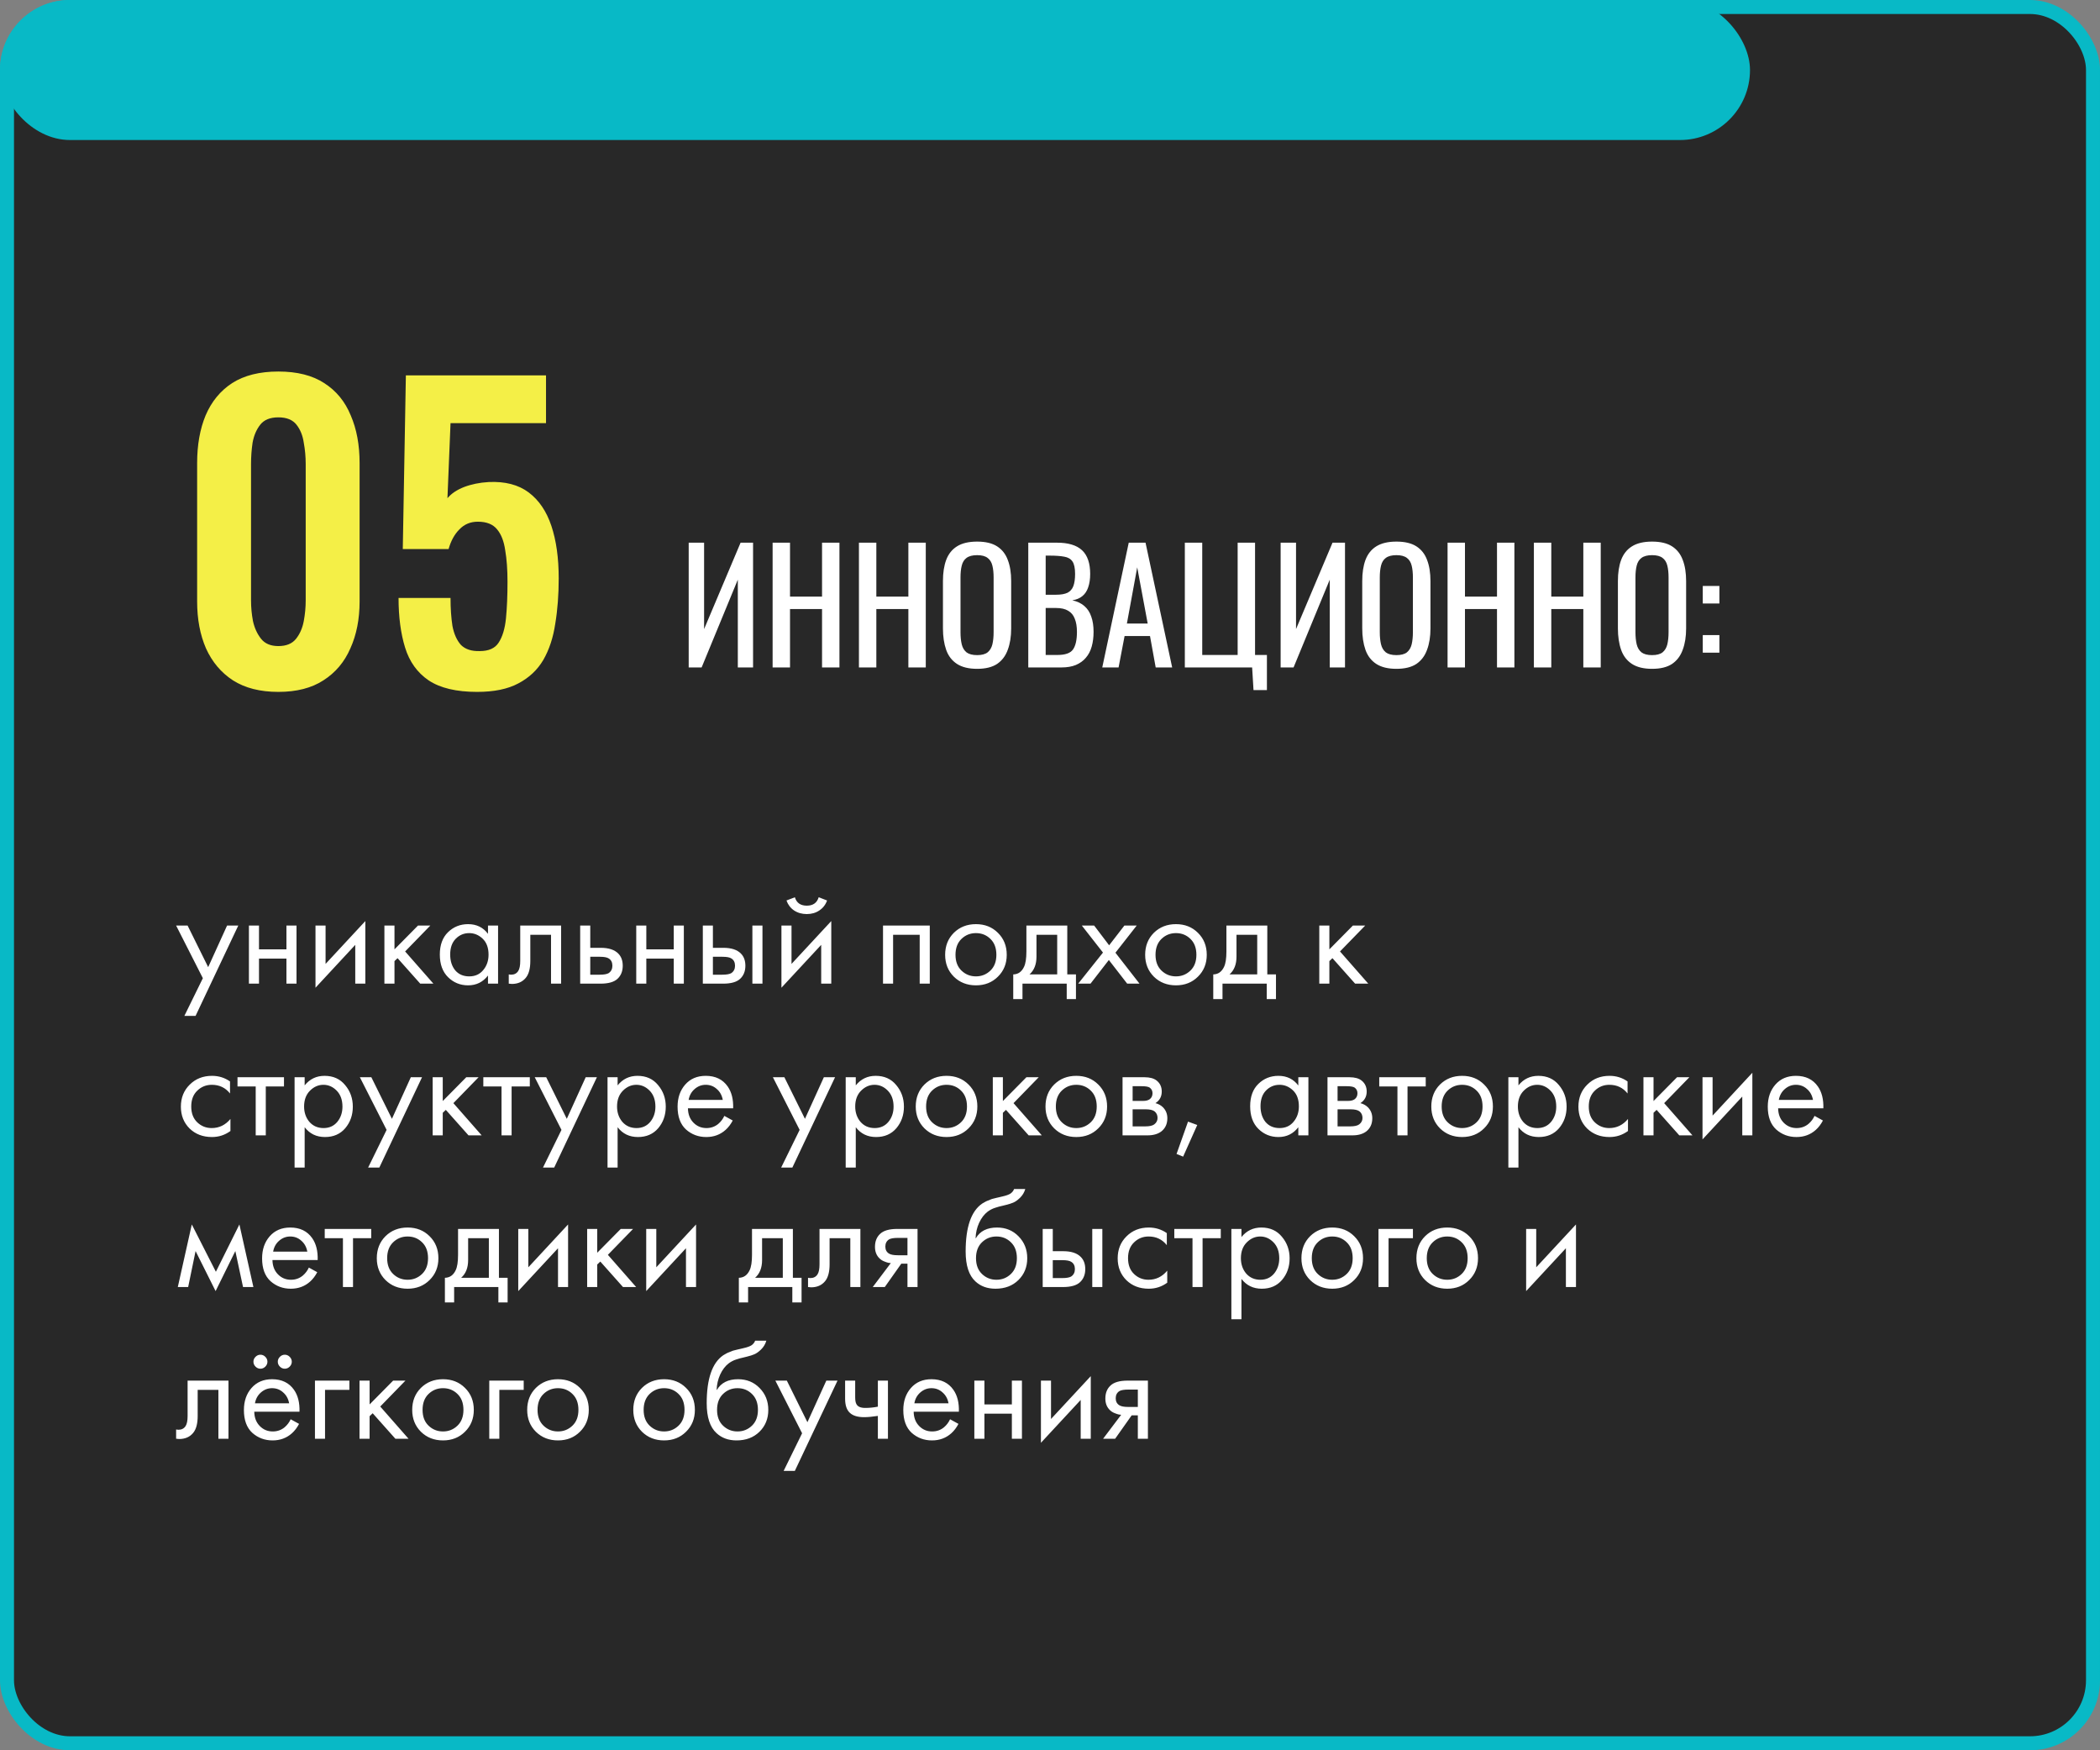
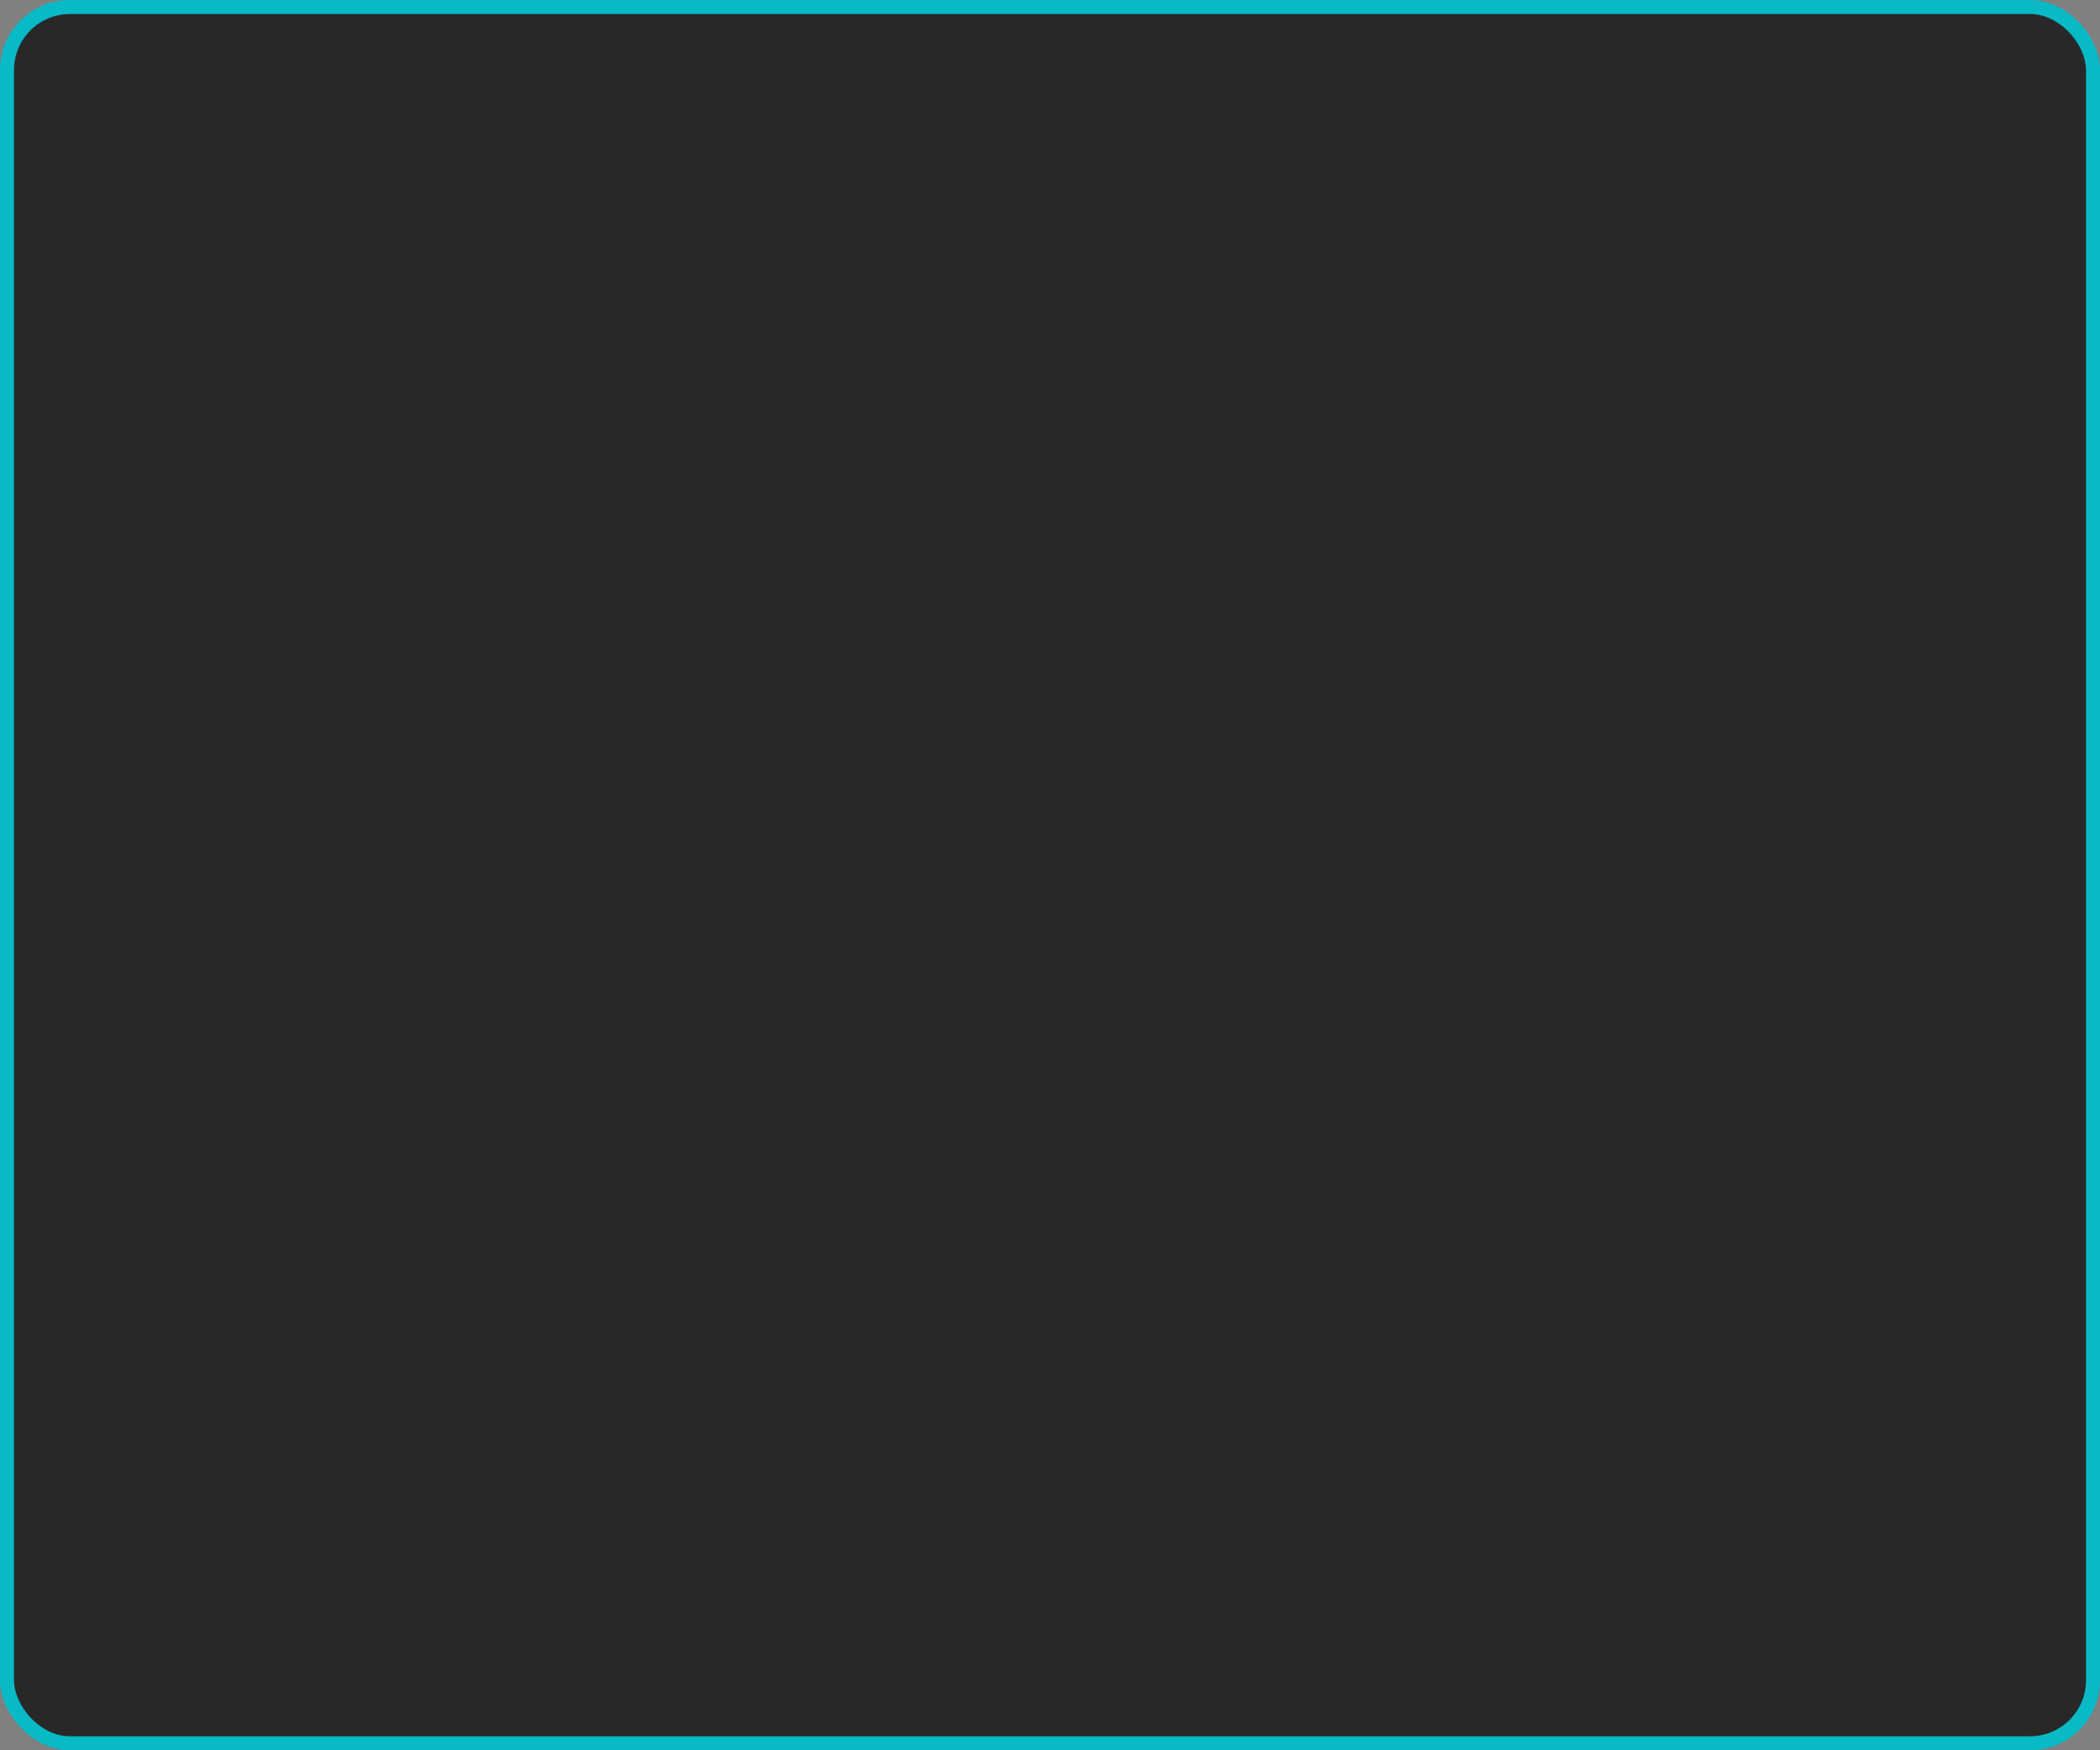
<svg xmlns="http://www.w3.org/2000/svg" width="360" height="300" viewBox="0 0 360 300" fill="none">
  <rect x="0" y="0" width="360" height="300" fill="#808080" stroke="none" />
  <rect x="1.2" y="1.2" width="357.6" height="297.6" rx="10.8" fill="#282828" stroke="#08B9C6" stroke-width="2.4" />
-   <rect width="300" height="24" rx="12" fill="#08B9C6" />
-   <path d="M118.062 114.4V93.016H120.702V107.826L126.958 93.016H129.097V114.4H126.483V99.352L120.279 114.4H118.062ZM132.448 114.4V93.016H135.431V102.256H140.922V93.016H143.905V114.4H140.922V104.394H135.431V114.4H132.448ZM147.246 114.4V93.016H150.229V102.256H155.72V93.016H158.704V114.4H155.72V104.394H150.229V114.4H147.246ZM167.509 114.638C166.066 114.638 164.913 114.356 164.051 113.793C163.188 113.23 162.572 112.429 162.203 111.39C161.833 110.334 161.648 109.102 161.648 107.694V99.59C161.648 98.181 161.833 96.976 162.203 95.973C162.59 94.952 163.206 94.177 164.051 93.65C164.913 93.104 166.066 92.831 167.509 92.831C168.952 92.831 170.096 93.104 170.941 93.65C171.786 94.195 172.393 94.969 172.763 95.973C173.15 96.976 173.344 98.181 173.344 99.59V107.721C173.344 109.111 173.15 110.326 172.763 111.364C172.393 112.402 171.786 113.212 170.941 113.793C170.096 114.356 168.952 114.638 167.509 114.638ZM167.509 112.288C168.301 112.288 168.9 112.13 169.304 111.813C169.709 111.478 169.982 111.021 170.123 110.44C170.264 109.842 170.334 109.146 170.334 108.354V98.982C170.334 98.19 170.264 97.513 170.123 96.95C169.982 96.369 169.709 95.929 169.304 95.629C168.9 95.313 168.301 95.154 167.509 95.154C166.717 95.154 166.11 95.313 165.688 95.629C165.283 95.929 165.01 96.369 164.869 96.95C164.728 97.513 164.658 98.19 164.658 98.982V108.354C164.658 109.146 164.728 109.842 164.869 110.44C165.01 111.021 165.283 111.478 165.688 111.813C166.11 112.13 166.717 112.288 167.509 112.288ZM176.276 114.4V93.016H181.186C182.154 93.016 182.99 93.121 183.694 93.333C184.416 93.544 185.014 93.87 185.489 94.309C185.964 94.749 186.316 95.313 186.545 95.999C186.774 96.668 186.888 97.46 186.888 98.375C186.888 99.255 186.774 100.021 186.545 100.672C186.334 101.306 186 101.807 185.542 102.177C185.102 102.546 184.53 102.784 183.826 102.89C184.688 103.083 185.384 103.418 185.912 103.893C186.44 104.35 186.827 104.949 187.073 105.688C187.337 106.41 187.469 107.281 187.469 108.302C187.469 109.217 187.364 110.053 187.152 110.81C186.941 111.566 186.607 112.209 186.149 112.737C185.709 113.265 185.137 113.678 184.433 113.978C183.747 114.259 182.928 114.4 181.978 114.4H176.276ZM179.259 112.262H181.265C182.603 112.262 183.492 111.954 183.932 111.338C184.389 110.704 184.618 109.692 184.618 108.302C184.618 107.404 184.495 106.656 184.248 106.058C184.02 105.442 183.641 104.984 183.113 104.685C182.603 104.368 181.908 104.21 181.028 104.21H179.259V112.262ZM179.259 101.939H181.028C181.872 101.939 182.532 101.825 183.008 101.596C183.483 101.35 183.817 100.962 184.011 100.434C184.204 99.906 184.301 99.22 184.301 98.375C184.301 97.389 184.152 96.677 183.852 96.237C183.553 95.797 183.087 95.524 182.453 95.418C181.82 95.295 180.992 95.234 179.972 95.234H179.259V101.939ZM188.959 114.4L193.499 93.016H196.377L200.944 114.4H198.119L197.143 109.014H192.787L191.757 114.4H188.959ZM193.183 106.876H196.747L194.951 97.24L193.183 106.876ZM214.888 118.281L214.651 114.4H203.114V93.016H206.097V112.262H212.169V93.016H215.152V112.262H217.185V118.281H214.888ZM219.537 114.4V93.016H222.177V107.826L228.433 93.016H230.572V114.4H227.958V99.352L221.754 114.4H219.537ZM239.387 114.638C237.944 114.638 236.791 114.356 235.929 113.793C235.067 113.23 234.451 112.429 234.081 111.39C233.711 110.334 233.527 109.102 233.527 107.694V99.59C233.527 98.181 233.711 96.976 234.081 95.973C234.468 94.952 235.084 94.177 235.929 93.65C236.791 93.104 237.944 92.831 239.387 92.831C240.831 92.831 241.975 93.104 242.819 93.65C243.664 94.195 244.271 94.969 244.641 95.973C245.028 96.976 245.222 98.181 245.222 99.59V107.721C245.222 109.111 245.028 110.326 244.641 111.364C244.271 112.402 243.664 113.212 242.819 113.793C241.975 114.356 240.831 114.638 239.387 114.638ZM239.387 112.288C240.179 112.288 240.778 112.13 241.183 111.813C241.587 111.478 241.86 111.021 242.001 110.44C242.142 109.842 242.212 109.146 242.212 108.354V98.982C242.212 98.19 242.142 97.513 242.001 96.95C241.86 96.369 241.587 95.929 241.183 95.629C240.778 95.313 240.179 95.154 239.387 95.154C238.595 95.154 237.988 95.313 237.566 95.629C237.161 95.929 236.888 96.369 236.747 96.95C236.607 97.513 236.536 98.19 236.536 98.982V108.354C236.536 109.146 236.607 109.842 236.747 110.44C236.888 111.021 237.161 111.478 237.566 111.813C237.988 112.13 238.595 112.288 239.387 112.288ZM248.154 114.4V93.016H251.137V102.256H256.628V93.016H259.611V114.4H256.628V104.394H251.137V114.4H248.154ZM262.952 114.4V93.016H265.935V102.256H271.427V93.016H274.41V114.4H271.427V104.394H265.935V114.4H262.952ZM283.215 114.638C281.772 114.638 280.619 114.356 279.757 113.793C278.895 113.23 278.279 112.429 277.909 111.39C277.539 110.334 277.355 109.102 277.355 107.694V99.59C277.355 98.181 277.539 96.976 277.909 95.973C278.296 94.952 278.912 94.177 279.757 93.65C280.619 93.104 281.772 92.831 283.215 92.831C284.659 92.831 285.803 93.104 286.647 93.65C287.492 94.195 288.099 94.969 288.469 95.973C288.856 96.976 289.05 98.181 289.05 99.59V107.721C289.05 109.111 288.856 110.326 288.469 111.364C288.099 112.402 287.492 113.212 286.647 113.793C285.803 114.356 284.659 114.638 283.215 114.638ZM283.215 112.288C284.007 112.288 284.606 112.13 285.011 111.813C285.415 111.478 285.688 111.021 285.829 110.44C285.97 109.842 286.04 109.146 286.04 108.354V98.982C286.04 98.19 285.97 97.513 285.829 96.95C285.688 96.369 285.415 95.929 285.011 95.629C284.606 95.313 284.007 95.154 283.215 95.154C282.423 95.154 281.816 95.313 281.394 95.629C280.989 95.929 280.716 96.369 280.575 96.95C280.435 97.513 280.364 98.19 280.364 98.982V108.354C280.364 109.146 280.435 109.842 280.575 110.44C280.716 111.021 280.989 111.478 281.394 111.813C281.816 112.13 282.423 112.288 283.215 112.288ZM291.903 103.444V100.434H294.754V103.444H291.903ZM291.903 111.866V108.856H294.754V111.866H291.903Z" fill="white" />
-   <path d="M47.72 118.592C44.596 118.592 42 117.932 39.932 116.612C37.908 115.292 36.368 113.466 35.312 111.134C34.3 108.802 33.794 106.118 33.794 103.082V79.388C33.794 76.264 34.278 73.536 35.246 71.204C36.258 68.828 37.776 66.98 39.8 65.66C41.868 64.34 44.508 63.68 47.72 63.68C50.932 63.68 53.55 64.34 55.574 65.66C57.642 66.98 59.16 68.828 60.128 71.204C61.14 73.536 61.646 76.264 61.646 79.388V103.082C61.646 106.118 61.118 108.802 60.062 111.134C59.05 113.466 57.51 115.292 55.442 116.612C53.418 117.932 50.844 118.592 47.72 118.592ZM47.72 110.738C49.084 110.738 50.096 110.32 50.756 109.484C51.416 108.648 51.856 107.636 52.076 106.448C52.296 105.26 52.406 104.094 52.406 102.95V79.52C52.406 78.288 52.296 77.078 52.076 75.89C51.9 74.658 51.482 73.624 50.822 72.788C50.162 71.952 49.128 71.534 47.72 71.534C46.312 71.534 45.278 71.952 44.618 72.788C43.958 73.624 43.518 74.658 43.298 75.89C43.122 77.078 43.034 78.288 43.034 79.52V102.95C43.034 104.094 43.144 105.26 43.364 106.448C43.628 107.636 44.09 108.648 44.75 109.484C45.41 110.32 46.4 110.738 47.72 110.738ZM81.787 118.592C78.224 118.592 75.451 117.932 73.472 116.612C71.535 115.292 70.194 113.422 69.445 111.002C68.698 108.582 68.323 105.744 68.323 102.488H77.234C77.234 104.292 77.344 105.898 77.564 107.306C77.828 108.67 78.311 109.748 79.016 110.54C79.763 111.288 80.841 111.64 82.249 111.596C83.79 111.596 84.868 111.112 85.484 110.144C86.144 109.132 86.561 107.746 86.737 105.986C86.913 104.182 87.001 102.092 87.001 99.716C87.001 97.648 86.87 95.844 86.606 94.304C86.385 92.764 85.924 91.576 85.219 90.74C84.516 89.86 83.415 89.42 81.919 89.42C80.644 89.42 79.588 89.86 78.751 90.74C77.915 91.576 77.299 92.698 76.903 94.106H69.049L69.578 64.34H93.602V72.524H77.234L76.706 85.394C77.365 84.602 78.311 83.964 79.543 83.48C80.82 82.996 82.228 82.71 83.767 82.622C86.584 82.49 88.871 83.084 90.632 84.404C92.391 85.724 93.689 87.638 94.525 90.146C95.362 92.654 95.779 95.646 95.779 99.122C95.779 101.938 95.582 104.534 95.186 106.91C94.834 109.286 94.151 111.354 93.139 113.114C92.127 114.83 90.698 116.172 88.85 117.14C87.046 118.108 84.692 118.592 81.787 118.592Z" fill="#F4EF47" />
-   <path d="M31.608 174.12L34.776 167.664L30.192 158.64H32.16L35.688 165.768L38.928 158.64H40.848L33.528 174.12H31.608ZM42.671 168.6V158.64H44.399V162.72H49.103V158.64H50.831V168.6H49.103V164.304H44.399V168.6H42.671ZM54.085 158.64H55.813V165.216L62.629 157.872V168.6H60.901V161.952L54.085 169.296V158.64ZM65.898 158.64H67.626V162.72L71.658 158.64H73.77L69.45 163.08L74.298 168.6H72.042L68.154 164.232L67.626 164.736V168.6H65.898V158.64ZM83.655 160.056V158.64H85.383V168.6H83.655V167.208C82.791 168.328 81.655 168.888 80.247 168.888C78.903 168.888 77.759 168.424 76.815 167.496C75.871 166.568 75.399 165.272 75.399 163.608C75.399 161.976 75.863 160.704 76.791 159.792C77.735 158.864 78.887 158.4 80.247 158.4C81.687 158.4 82.823 158.952 83.655 160.056ZM80.439 159.936C79.527 159.936 78.751 160.264 78.111 160.92C77.487 161.56 77.175 162.456 77.175 163.608C77.175 164.712 77.463 165.616 78.039 166.32C78.631 167.008 79.431 167.352 80.439 167.352C81.447 167.352 82.247 166.992 82.839 166.272C83.447 165.552 83.751 164.672 83.751 163.632C83.751 162.448 83.415 161.536 82.743 160.896C82.071 160.256 81.303 159.936 80.439 159.936ZM96.191 158.64V168.6H94.463V160.224H90.911V164.712C90.911 166.008 90.655 166.968 90.143 167.592C89.567 168.296 88.767 168.648 87.743 168.648C87.615 168.648 87.439 168.632 87.215 168.6V167.016C87.375 167.048 87.503 167.064 87.599 167.064C88.159 167.064 88.575 166.848 88.847 166.416C89.071 166.064 89.183 165.496 89.183 164.712V158.64H96.191ZM99.46 168.6V158.64H101.188V162.456H102.964C104.34 162.456 105.348 162.784 105.988 163.44C106.5 163.952 106.756 164.648 106.756 165.528C106.756 166.456 106.46 167.2 105.868 167.76C105.276 168.32 104.3 168.6 102.94 168.6H99.46ZM101.188 167.064H102.796C103.516 167.064 104.028 166.976 104.332 166.8C104.764 166.512 104.98 166.088 104.98 165.528C104.98 164.952 104.772 164.536 104.356 164.28C104.068 164.088 103.556 163.992 102.82 163.992H101.188V167.064ZM109.07 168.6V158.64H110.798V162.72H115.502V158.64H117.23V168.6H115.502V164.304H110.798V168.6H109.07ZM120.484 168.6V158.64H122.212V162.456H123.988C125.364 162.456 126.372 162.784 127.012 163.44C127.524 163.952 127.78 164.648 127.78 165.528C127.78 166.456 127.484 167.2 126.892 167.76C126.3 168.32 125.324 168.6 123.964 168.6H120.484ZM122.212 167.064H123.82C124.54 167.064 125.052 166.976 125.356 166.8C125.788 166.512 126.004 166.088 126.004 165.528C126.004 164.952 125.796 164.536 125.38 164.28C125.092 164.088 124.58 163.992 123.844 163.992H122.212V167.064ZM128.98 168.6V158.64H130.708V168.6H128.98ZM133.96 158.64H135.688V165.216L142.504 157.872V168.6H140.776V161.952L133.96 169.296V158.64ZM134.824 154.344L136.264 153.792C136.552 154.752 137.232 155.232 138.304 155.232C139.376 155.232 140.056 154.752 140.344 153.792L141.784 154.344C141.528 155.064 141.088 155.632 140.464 156.048C139.856 156.464 139.136 156.672 138.304 156.672C137.472 156.672 136.744 156.464 136.12 156.048C135.512 155.632 135.08 155.064 134.824 154.344ZM151.374 158.64H159.39V168.6H157.662V160.224H153.102V168.6H151.374V158.64ZM171.072 167.4C170.08 168.392 168.824 168.888 167.304 168.888C165.784 168.888 164.52 168.392 163.512 167.4C162.52 166.408 162.024 165.16 162.024 163.656C162.024 162.136 162.52 160.88 163.512 159.888C164.52 158.896 165.784 158.4 167.304 158.4C168.824 158.4 170.08 158.896 171.072 159.888C172.08 160.88 172.584 162.136 172.584 163.656C172.584 165.16 172.08 166.408 171.072 167.4ZM169.776 160.92C169.104 160.264 168.28 159.936 167.304 159.936C166.328 159.936 165.496 160.272 164.808 160.944C164.136 161.6 163.8 162.504 163.8 163.656C163.8 164.808 164.144 165.712 164.832 166.368C165.52 167.024 166.344 167.352 167.304 167.352C168.264 167.352 169.088 167.024 169.776 166.368C170.464 165.712 170.808 164.808 170.808 163.656C170.808 162.488 170.464 161.576 169.776 160.92ZM175.954 158.64H182.962V167.016H184.45V171.24H182.866V168.6H175.282V171.24H173.698V167.016C174.53 167 175.146 166.568 175.546 165.72C175.818 165.16 175.954 164.28 175.954 163.08V158.64ZM181.234 167.016V160.224H177.682V163.968C177.682 165.296 177.282 166.312 176.482 167.016H181.234ZM184.833 168.6L189.081 163.272L185.457 158.64H187.569L190.137 162.024L192.753 158.64H194.865L191.217 163.296L195.345 168.6H193.233L190.089 164.544L186.945 168.6H184.833ZM205.361 167.4C204.369 168.392 203.113 168.888 201.593 168.888C200.073 168.888 198.809 168.392 197.801 167.4C196.809 166.408 196.313 165.16 196.313 163.656C196.313 162.136 196.809 160.88 197.801 159.888C198.809 158.896 200.073 158.4 201.593 158.4C203.113 158.4 204.369 158.896 205.361 159.888C206.369 160.88 206.873 162.136 206.873 163.656C206.873 165.16 206.369 166.408 205.361 167.4ZM204.065 160.92C203.393 160.264 202.569 159.936 201.593 159.936C200.617 159.936 199.785 160.272 199.097 160.944C198.425 161.6 198.089 162.504 198.089 163.656C198.089 164.808 198.433 165.712 199.121 166.368C199.809 167.024 200.633 167.352 201.593 167.352C202.553 167.352 203.377 167.024 204.065 166.368C204.753 165.712 205.097 164.808 205.097 163.656C205.097 162.488 204.753 161.576 204.065 160.92ZM210.243 158.64H217.251V167.016H218.739V171.24H217.155V168.6H209.571V171.24H207.987V167.016C208.819 167 209.435 166.568 209.835 165.72C210.107 165.16 210.243 164.28 210.243 163.08V158.64ZM215.523 167.016V160.224H211.971V163.968C211.971 165.296 211.571 166.312 210.771 167.016H215.523ZM226.163 158.64H227.891V162.72L231.923 158.64H234.035L229.715 163.08L234.563 168.6H232.307L228.419 164.232L227.891 164.736V168.6H226.163V158.64ZM39.432 185.36V187.424C38.648 186.432 37.608 185.936 36.312 185.936C35.336 185.936 34.504 186.272 33.816 186.944C33.128 187.6 32.784 188.504 32.784 189.656C32.784 190.808 33.128 191.712 33.816 192.368C34.504 193.024 35.328 193.352 36.288 193.352C37.568 193.352 38.64 192.832 39.504 191.792V193.856C38.56 194.544 37.504 194.888 36.336 194.888C34.784 194.888 33.504 194.4 32.496 193.424C31.504 192.432 31.008 191.184 31.008 189.68C31.008 188.16 31.512 186.904 32.52 185.912C33.528 184.904 34.8 184.4 36.336 184.4C37.488 184.4 38.52 184.72 39.432 185.36ZM48.683 186.224H45.563V194.6H43.835V186.224H40.715V184.64H48.683V186.224ZM52.227 193.208V200.12H50.499V184.64H52.227V186.032C53.107 184.944 54.243 184.4 55.635 184.4C57.123 184.4 58.299 184.928 59.163 185.984C60.043 187.024 60.483 188.256 60.483 189.68C60.483 191.12 60.051 192.352 59.187 193.376C58.323 194.384 57.163 194.888 55.707 194.888C54.251 194.888 53.091 194.328 52.227 193.208ZM55.467 193.352C56.443 193.352 57.227 193 57.819 192.296C58.411 191.576 58.707 190.704 58.707 189.68C58.707 188.528 58.379 187.616 57.723 186.944C57.067 186.272 56.307 185.936 55.443 185.936C54.579 185.936 53.811 186.272 53.139 186.944C52.467 187.616 52.131 188.52 52.131 189.656C52.131 190.696 52.435 191.576 53.043 192.296C53.667 193 54.475 193.352 55.467 193.352ZM63.108 200.12L66.276 193.664L61.692 184.64H63.66L67.188 191.768L70.428 184.64H72.348L65.028 200.12H63.108ZM74.171 184.64H75.899V188.72L79.931 184.64H82.043L77.723 189.08L82.571 194.6H80.315L76.427 190.232L75.899 190.736V194.6H74.171V184.64ZM90.824 186.224H87.704V194.6H85.976V186.224H82.856V184.64H90.824V186.224ZM93.085 200.12L96.253 193.664L91.669 184.64H93.637L97.165 191.768L100.405 184.64H102.325L95.005 200.12H93.085ZM105.876 193.208V200.12H104.148V184.64H105.876V186.032C106.756 184.944 107.892 184.4 109.284 184.4C110.772 184.4 111.948 184.928 112.812 185.984C113.692 187.024 114.132 188.256 114.132 189.68C114.132 191.12 113.7 192.352 112.836 193.376C111.972 194.384 110.812 194.888 109.356 194.888C107.9 194.888 106.74 194.328 105.876 193.208ZM109.116 193.352C110.092 193.352 110.876 193 111.468 192.296C112.06 191.576 112.356 190.704 112.356 189.68C112.356 188.528 112.028 187.616 111.372 186.944C110.716 186.272 109.956 185.936 109.092 185.936C108.228 185.936 107.46 186.272 106.788 186.944C106.116 187.616 105.78 188.52 105.78 189.656C105.78 190.696 106.084 191.576 106.692 192.296C107.316 193 108.124 193.352 109.116 193.352ZM124.172 191.264L125.612 192.056C125.276 192.696 124.868 193.232 124.388 193.664C123.476 194.48 122.372 194.888 121.076 194.888C119.732 194.888 118.572 194.456 117.596 193.592C116.636 192.712 116.156 191.408 116.156 189.68C116.156 188.16 116.588 186.904 117.452 185.912C118.332 184.904 119.508 184.4 120.98 184.4C122.644 184.4 123.9 185.008 124.748 186.224C125.42 187.184 125.732 188.432 125.684 189.968H117.932C117.948 190.976 118.26 191.792 118.868 192.416C119.476 193.04 120.22 193.352 121.1 193.352C121.884 193.352 122.564 193.112 123.14 192.632C123.588 192.248 123.932 191.792 124.172 191.264ZM118.052 188.528H123.908C123.764 187.744 123.42 187.12 122.876 186.656C122.348 186.176 121.716 185.936 120.98 185.936C120.26 185.936 119.62 186.184 119.06 186.68C118.516 187.16 118.18 187.776 118.052 188.528ZM133.913 200.12L137.081 193.664L132.497 184.64H134.465L137.993 191.768L141.233 184.64H143.153L135.833 200.12H133.913ZM146.704 193.208V200.12H144.976V184.64H146.704V186.032C147.584 184.944 148.72 184.4 150.112 184.4C151.6 184.4 152.776 184.928 153.64 185.984C154.52 187.024 154.96 188.256 154.96 189.68C154.96 191.12 154.528 192.352 153.664 193.376C152.8 194.384 151.64 194.888 150.184 194.888C148.728 194.888 147.568 194.328 146.704 193.208ZM149.944 193.352C150.92 193.352 151.704 193 152.296 192.296C152.888 191.576 153.184 190.704 153.184 189.68C153.184 188.528 152.856 187.616 152.2 186.944C151.544 186.272 150.784 185.936 149.92 185.936C149.056 185.936 148.288 186.272 147.616 186.944C146.944 187.616 146.608 188.52 146.608 189.656C146.608 190.696 146.912 191.576 147.52 192.296C148.144 193 148.952 193.352 149.944 193.352ZM166.033 193.4C165.041 194.392 163.785 194.888 162.265 194.888C160.745 194.888 159.481 194.392 158.473 193.4C157.481 192.408 156.985 191.16 156.985 189.656C156.985 188.136 157.481 186.88 158.473 185.888C159.481 184.896 160.745 184.4 162.265 184.4C163.785 184.4 165.041 184.896 166.033 185.888C167.041 186.88 167.545 188.136 167.545 189.656C167.545 191.16 167.041 192.408 166.033 193.4ZM164.737 186.92C164.065 186.264 163.241 185.936 162.265 185.936C161.289 185.936 160.457 186.272 159.769 186.944C159.097 187.6 158.761 188.504 158.761 189.656C158.761 190.808 159.105 191.712 159.793 192.368C160.481 193.024 161.305 193.352 162.265 193.352C163.225 193.352 164.049 193.024 164.737 192.368C165.425 191.712 165.769 190.808 165.769 189.656C165.769 188.488 165.425 187.576 164.737 186.92ZM170.195 184.64H171.923V188.72L175.955 184.64H178.067L173.747 189.08L178.595 194.6H176.339L172.451 190.232L171.923 190.736V194.6H170.195V184.64ZM188.275 193.4C187.283 194.392 186.027 194.888 184.507 194.888C182.987 194.888 181.723 194.392 180.715 193.4C179.723 192.408 179.227 191.16 179.227 189.656C179.227 188.136 179.723 186.88 180.715 185.888C181.723 184.896 182.987 184.4 184.507 184.4C186.027 184.4 187.283 184.896 188.275 185.888C189.283 186.88 189.787 188.136 189.787 189.656C189.787 191.16 189.283 192.408 188.275 193.4ZM186.979 186.92C186.307 186.264 185.483 185.936 184.507 185.936C183.531 185.936 182.699 186.272 182.011 186.944C181.339 187.6 181.003 188.504 181.003 189.656C181.003 190.808 181.347 191.712 182.035 192.368C182.723 193.024 183.547 193.352 184.507 193.352C185.467 193.352 186.291 193.024 186.979 192.368C187.667 191.712 188.011 190.808 188.011 189.656C188.011 188.488 187.667 187.576 186.979 186.92ZM192.437 184.64H196.205C197.117 184.64 197.813 184.832 198.293 185.216C198.869 185.68 199.157 186.304 199.157 187.088C199.157 187.952 198.797 188.616 198.077 189.08C198.573 189.208 198.989 189.432 199.325 189.752C199.853 190.264 200.117 190.904 200.117 191.672C200.117 192.632 199.773 193.384 199.085 193.928C198.493 194.376 197.709 194.6 196.733 194.6H192.437V184.64ZM194.165 188.696H195.989C196.453 188.696 196.821 188.6 197.093 188.408C197.413 188.168 197.573 187.824 197.573 187.376C197.573 186.976 197.413 186.656 197.093 186.416C196.853 186.256 196.389 186.176 195.701 186.176H194.165V188.696ZM194.165 193.064H196.301C197.037 193.064 197.557 192.952 197.861 192.728C198.245 192.44 198.437 192.072 198.437 191.624C198.437 191.144 198.269 190.768 197.933 190.496C197.629 190.256 197.109 190.136 196.373 190.136H194.165V193.064ZM201.693 197.792L203.661 192.248L205.245 192.824L202.821 198.248L201.693 197.792ZM222.569 186.056V184.64H224.297V194.6H222.569V193.208C221.705 194.328 220.569 194.888 219.161 194.888C217.817 194.888 216.673 194.424 215.729 193.496C214.785 192.568 214.313 191.272 214.313 189.608C214.313 187.976 214.777 186.704 215.705 185.792C216.649 184.864 217.801 184.4 219.161 184.4C220.601 184.4 221.737 184.952 222.569 186.056ZM219.353 185.936C218.441 185.936 217.665 186.264 217.025 186.92C216.401 187.56 216.089 188.456 216.089 189.608C216.089 190.712 216.377 191.616 216.953 192.32C217.545 193.008 218.345 193.352 219.353 193.352C220.361 193.352 221.161 192.992 221.753 192.272C222.361 191.552 222.665 190.672 222.665 189.632C222.665 188.448 222.329 187.536 221.657 186.896C220.985 186.256 220.217 185.936 219.353 185.936ZM227.57 184.64H231.338C232.25 184.64 232.946 184.832 233.426 185.216C234.002 185.68 234.29 186.304 234.29 187.088C234.29 187.952 233.93 188.616 233.21 189.08C233.706 189.208 234.122 189.432 234.458 189.752C234.986 190.264 235.25 190.904 235.25 191.672C235.25 192.632 234.906 193.384 234.218 193.928C233.626 194.376 232.842 194.6 231.866 194.6H227.57V184.64ZM229.298 188.696H231.122C231.586 188.696 231.954 188.6 232.226 188.408C232.546 188.168 232.706 187.824 232.706 187.376C232.706 186.976 232.546 186.656 232.226 186.416C231.986 186.256 231.522 186.176 230.834 186.176H229.298V188.696ZM229.298 193.064H231.434C232.17 193.064 232.69 192.952 232.993 192.728C233.378 192.44 233.57 192.072 233.57 191.624C233.57 191.144 233.402 190.768 233.066 190.496C232.762 190.256 232.242 190.136 231.506 190.136H229.298V193.064ZM244.41 186.224H241.29V194.6H239.562V186.224H236.442V184.64H244.41V186.224ZM254.415 193.4C253.423 194.392 252.167 194.888 250.647 194.888C249.127 194.888 247.863 194.392 246.855 193.4C245.863 192.408 245.367 191.16 245.367 189.656C245.367 188.136 245.863 186.88 246.855 185.888C247.863 184.896 249.127 184.4 250.647 184.4C252.167 184.4 253.423 184.896 254.415 185.888C255.423 186.88 255.927 188.136 255.927 189.656C255.927 191.16 255.423 192.408 254.415 193.4ZM253.119 186.92C252.447 186.264 251.623 185.936 250.647 185.936C249.671 185.936 248.839 186.272 248.151 186.944C247.479 187.6 247.143 188.504 247.143 189.656C247.143 190.808 247.487 191.712 248.175 192.368C248.863 193.024 249.687 193.352 250.647 193.352C251.607 193.352 252.431 193.024 253.119 192.368C253.807 191.712 254.151 190.808 254.151 189.656C254.151 188.488 253.807 187.576 253.119 186.92ZM260.305 193.208V200.12H258.577V184.64H260.305V186.032C261.185 184.944 262.321 184.4 263.713 184.4C265.201 184.4 266.377 184.928 267.241 185.984C268.121 187.024 268.561 188.256 268.561 189.68C268.561 191.12 268.129 192.352 267.265 193.376C266.401 194.384 265.241 194.888 263.785 194.888C262.329 194.888 261.169 194.328 260.305 193.208ZM263.545 193.352C264.521 193.352 265.305 193 265.897 192.296C266.489 191.576 266.785 190.704 266.785 189.68C266.785 188.528 266.457 187.616 265.801 186.944C265.145 186.272 264.385 185.936 263.521 185.936C262.657 185.936 261.889 186.272 261.217 186.944C260.545 187.616 260.209 188.52 260.209 189.656C260.209 190.696 260.513 191.576 261.121 192.296C261.745 193 262.553 193.352 263.545 193.352ZM279.01 185.36V187.424C278.226 186.432 277.186 185.936 275.89 185.936C274.914 185.936 274.082 186.272 273.394 186.944C272.706 187.6 272.362 188.504 272.362 189.656C272.362 190.808 272.706 191.712 273.394 192.368C274.082 193.024 274.906 193.352 275.866 193.352C277.146 193.352 278.218 192.832 279.082 191.792V193.856C278.138 194.544 277.082 194.888 275.914 194.888C274.362 194.888 273.082 194.4 272.074 193.424C271.082 192.432 270.586 191.184 270.586 189.68C270.586 188.16 271.09 186.904 272.098 185.912C273.106 184.904 274.378 184.4 275.914 184.4C277.066 184.4 278.098 184.72 279.01 185.36ZM281.734 184.64H283.462V188.72L287.494 184.64H289.606L285.286 189.08L290.134 194.6H287.878L283.99 190.232L283.462 190.736V194.6H281.734V184.64ZM291.859 184.64H293.587V191.216L300.403 183.872V194.6H298.675V187.952L291.859 195.296V184.64ZM311.063 191.264L312.503 192.056C312.167 192.696 311.759 193.232 311.279 193.664C310.367 194.48 309.263 194.888 307.967 194.888C306.623 194.888 305.463 194.456 304.487 193.592C303.527 192.712 303.047 191.408 303.047 189.68C303.047 188.16 303.479 186.904 304.343 185.912C305.223 184.904 306.399 184.4 307.871 184.4C309.535 184.4 310.791 185.008 311.639 186.224C312.311 187.184 312.623 188.432 312.575 189.968H304.823C304.839 190.976 305.151 191.792 305.759 192.416C306.367 193.04 307.111 193.352 307.991 193.352C308.775 193.352 309.455 193.112 310.031 192.632C310.479 192.248 310.823 191.792 311.063 191.264ZM304.943 188.528H310.799C310.655 187.744 310.311 187.12 309.767 186.656C309.239 186.176 308.607 185.936 307.871 185.936C307.151 185.936 306.511 186.184 305.951 186.68C305.407 187.16 305.071 187.776 304.943 188.528ZM30.48 220.6L32.88 209.872L37.008 217.984L41.04 209.872L43.44 220.6H41.664L40.344 214.432L36.96 221.296L33.528 214.432L32.256 220.6H30.48ZM52.946 217.264L54.386 218.056C54.05 218.696 53.642 219.232 53.162 219.664C52.25 220.48 51.146 220.888 49.85 220.888C48.506 220.888 47.346 220.456 46.37 219.592C45.41 218.712 44.93 217.408 44.93 215.68C44.93 214.16 45.362 212.904 46.226 211.912C47.106 210.904 48.282 210.4 49.754 210.4C51.418 210.4 52.674 211.008 53.522 212.224C54.194 213.184 54.506 214.432 54.458 215.968H46.706C46.722 216.976 47.034 217.792 47.642 218.416C48.25 219.04 48.994 219.352 49.874 219.352C50.658 219.352 51.338 219.112 51.914 218.632C52.362 218.248 52.706 217.792 52.946 217.264ZM46.826 214.528H52.682C52.538 213.744 52.194 213.12 51.65 212.656C51.122 212.176 50.49 211.936 49.754 211.936C49.034 211.936 48.394 212.184 47.834 212.68C47.29 213.16 46.954 213.776 46.826 214.528ZM63.637 212.224H60.517V220.6H58.789V212.224H55.669V210.64H63.637V212.224ZM73.642 219.4C72.65 220.392 71.394 220.888 69.874 220.888C68.354 220.888 67.09 220.392 66.082 219.4C65.09 218.408 64.594 217.16 64.594 215.656C64.594 214.136 65.09 212.88 66.082 211.888C67.09 210.896 68.354 210.4 69.874 210.4C71.394 210.4 72.65 210.896 73.642 211.888C74.65 212.88 75.154 214.136 75.154 215.656C75.154 217.16 74.65 218.408 73.642 219.4ZM72.346 212.92C71.674 212.264 70.85 211.936 69.874 211.936C68.898 211.936 68.066 212.272 67.378 212.944C66.706 213.6 66.37 214.504 66.37 215.656C66.37 216.808 66.714 217.712 67.402 218.368C68.09 219.024 68.914 219.352 69.874 219.352C70.834 219.352 71.658 219.024 72.346 218.368C73.034 217.712 73.378 216.808 73.378 215.656C73.378 214.488 73.034 213.576 72.346 212.92ZM78.524 210.64H85.532V219.016H87.02V223.24H85.436V220.6H77.852V223.24H76.268V219.016C77.1 219 77.716 218.568 78.116 217.72C78.388 217.16 78.524 216.28 78.524 215.08V210.64ZM83.804 219.016V212.224H80.252V215.968C80.252 217.296 79.852 218.312 79.052 219.016H83.804ZM88.843 210.64H90.571V217.216L97.387 209.872V220.6H95.659V213.952L88.843 221.296V210.64ZM100.655 210.64H102.383V214.72L106.415 210.64H108.527L104.207 215.08L109.055 220.6H106.799L102.911 216.232L102.383 216.736V220.6H100.655V210.64ZM110.78 210.64H112.508V217.216L119.324 209.872V220.6H117.596V213.952L110.78 221.296V210.64ZM128.915 210.64H135.923V219.016H137.411V223.24H135.827V220.6H128.243V223.24H126.659V219.016C127.491 219 128.107 218.568 128.507 217.72C128.779 217.16 128.915 216.28 128.915 215.08V210.64ZM134.195 219.016V212.224H130.643V215.968C130.643 217.296 130.243 218.312 129.443 219.016H134.195ZM147.496 210.64V220.6H145.768V212.224H142.216V216.712C142.216 218.008 141.96 218.968 141.448 219.592C140.872 220.296 140.072 220.648 139.048 220.648C138.92 220.648 138.744 220.632 138.52 220.6V219.016C138.68 219.048 138.808 219.064 138.904 219.064C139.464 219.064 139.88 218.848 140.152 218.416C140.376 218.064 140.488 217.496 140.488 216.712V210.64H147.496ZM149.613 220.6L152.709 216.496C152.613 216.496 152.477 216.48 152.301 216.448C152.141 216.416 151.901 216.336 151.581 216.208C151.261 216.08 150.997 215.912 150.789 215.704C150.261 215.208 149.997 214.544 149.997 213.712C149.997 212.768 150.293 212.024 150.885 211.48C151.477 210.92 152.453 210.64 153.813 210.64H157.293V220.6H155.565V216.592H154.509L151.677 220.6H149.613ZM155.565 215.152V212.176H153.957C153.205 212.176 152.685 212.264 152.397 212.44C151.981 212.712 151.773 213.12 151.773 213.664C151.773 214.208 151.981 214.608 152.397 214.864C152.701 215.056 153.213 215.152 153.933 215.152H155.565ZM173.843 203.8H175.763C175.587 204.392 175.283 204.896 174.851 205.312C174.435 205.712 174.051 205.984 173.699 206.128C173.363 206.272 172.963 206.4 172.499 206.512C172.419 206.528 172.227 206.576 171.923 206.656C171.619 206.72 171.387 206.776 171.227 206.824C171.067 206.872 170.859 206.936 170.603 207.016C170.347 207.096 170.115 207.192 169.907 207.304C169.699 207.416 169.507 207.536 169.331 207.664C168.723 208.128 168.227 208.776 167.843 209.608C167.475 210.424 167.275 211.296 167.243 212.224H167.291C168.011 211.008 169.219 210.4 170.915 210.4C172.403 210.4 173.635 210.904 174.611 211.912C175.603 212.92 176.099 214.168 176.099 215.656C176.099 217.16 175.595 218.408 174.587 219.4C173.579 220.392 172.267 220.888 170.651 220.888C169.259 220.888 168.115 220.472 167.219 219.64C166.099 218.616 165.539 216.904 165.539 214.504C165.539 210.328 166.483 207.592 168.371 206.296C168.515 206.2 168.667 206.112 168.827 206.032C168.987 205.936 169.155 205.856 169.331 205.792C169.523 205.712 169.683 205.648 169.811 205.6C169.939 205.536 170.115 205.48 170.339 205.432C170.579 205.368 170.739 205.328 170.819 205.312C170.915 205.28 171.091 205.24 171.347 205.192C171.619 205.128 171.787 205.088 171.851 205.072C172.491 204.928 172.955 204.76 173.243 204.568C173.531 204.36 173.731 204.104 173.843 203.8ZM173.291 212.92C172.619 212.264 171.795 211.936 170.819 211.936C169.843 211.936 169.011 212.272 168.323 212.944C167.651 213.6 167.315 214.504 167.315 215.656C167.315 216.808 167.659 217.712 168.347 218.368C169.035 219.024 169.859 219.352 170.819 219.352C171.779 219.352 172.603 219.024 173.291 218.368C173.979 217.712 174.323 216.808 174.323 215.656C174.323 214.488 173.979 213.576 173.291 212.92ZM178.749 220.6V210.64H180.477V214.456H182.253C183.629 214.456 184.637 214.784 185.277 215.44C185.789 215.952 186.045 216.648 186.045 217.528C186.045 218.456 185.749 219.2 185.157 219.76C184.565 220.32 183.589 220.6 182.229 220.6H178.749ZM180.477 219.064H182.085C182.805 219.064 183.317 218.976 183.621 218.8C184.053 218.512 184.269 218.088 184.269 217.528C184.269 216.952 184.061 216.536 183.645 216.28C183.357 216.088 182.845 215.992 182.109 215.992H180.477V219.064ZM187.245 220.6V210.64H188.973V220.6H187.245ZM200.026 211.36V213.424C199.242 212.432 198.202 211.936 196.906 211.936C195.93 211.936 195.098 212.272 194.41 212.944C193.722 213.6 193.378 214.504 193.378 215.656C193.378 216.808 193.722 217.712 194.41 218.368C195.098 219.024 195.922 219.352 196.882 219.352C198.162 219.352 199.234 218.832 200.098 217.792V219.856C199.154 220.544 198.098 220.888 196.93 220.888C195.378 220.888 194.098 220.4 193.09 219.424C192.098 218.432 191.602 217.184 191.602 215.68C191.602 214.16 192.106 212.904 193.114 211.912C194.122 210.904 195.394 210.4 196.93 210.4C198.082 210.4 199.114 210.72 200.026 211.36ZM209.277 212.224H206.157V220.6H204.429V212.224H201.309V210.64H209.277V212.224ZM212.821 219.208V226.12H211.093V210.64H212.821V212.032C213.701 210.944 214.837 210.4 216.229 210.4C217.717 210.4 218.893 210.928 219.757 211.984C220.637 213.024 221.077 214.256 221.077 215.68C221.077 217.12 220.645 218.352 219.781 219.376C218.917 220.384 217.757 220.888 216.301 220.888C214.845 220.888 213.685 220.328 212.821 219.208ZM216.061 219.352C217.037 219.352 217.821 219 218.413 218.296C219.005 217.576 219.301 216.704 219.301 215.68C219.301 214.528 218.973 213.616 218.317 212.944C217.661 212.272 216.901 211.936 216.037 211.936C215.173 211.936 214.405 212.272 213.733 212.944C213.061 213.616 212.725 214.52 212.725 215.656C212.725 216.696 213.029 217.576 213.637 218.296C214.261 219 215.069 219.352 216.061 219.352ZM232.15 219.4C231.158 220.392 229.902 220.888 228.382 220.888C226.862 220.888 225.598 220.392 224.59 219.4C223.598 218.408 223.102 217.16 223.102 215.656C223.102 214.136 223.598 212.88 224.59 211.888C225.598 210.896 226.862 210.4 228.382 210.4C229.902 210.4 231.158 210.896 232.15 211.888C233.158 212.88 233.662 214.136 233.662 215.656C233.662 217.16 233.158 218.408 232.15 219.4ZM230.854 212.92C230.182 212.264 229.358 211.936 228.382 211.936C227.406 211.936 226.574 212.272 225.886 212.944C225.214 213.6 224.878 214.504 224.878 215.656C224.878 216.808 225.222 217.712 225.91 218.368C226.598 219.024 227.422 219.352 228.382 219.352C229.342 219.352 230.166 219.024 230.854 218.368C231.542 217.712 231.886 216.808 231.886 215.656C231.886 214.488 231.542 213.576 230.854 212.92ZM236.312 220.6V210.64H242.216V212.224H238.04V220.6H236.312ZM251.861 219.4C250.869 220.392 249.613 220.888 248.093 220.888C246.573 220.888 245.309 220.392 244.301 219.4C243.309 218.408 242.813 217.16 242.813 215.656C242.813 214.136 243.309 212.88 244.301 211.888C245.309 210.896 246.573 210.4 248.093 210.4C249.613 210.4 250.869 210.896 251.861 211.888C252.869 212.88 253.373 214.136 253.373 215.656C253.373 217.16 252.869 218.408 251.861 219.4ZM250.565 212.92C249.893 212.264 249.069 211.936 248.093 211.936C247.117 211.936 246.285 212.272 245.597 212.944C244.925 213.6 244.589 214.504 244.589 215.656C244.589 216.808 244.933 217.712 245.621 218.368C246.309 219.024 247.133 219.352 248.093 219.352C249.053 219.352 249.877 219.024 250.565 218.368C251.253 217.712 251.597 216.808 251.597 215.656C251.597 214.488 251.253 213.576 250.565 212.92ZM261.624 210.64H263.352V217.216L270.168 209.872V220.6H268.44V213.952L261.624 221.296V210.64ZM39.168 236.64V246.6H37.44V238.224H33.888V242.712C33.888 244.008 33.632 244.968 33.12 245.592C32.544 246.296 31.744 246.648 30.72 246.648C30.592 246.648 30.416 246.632 30.192 246.6V245.016C30.352 245.048 30.48 245.064 30.576 245.064C31.136 245.064 31.552 244.848 31.824 244.416C32.048 244.064 32.16 243.496 32.16 242.712V236.64H39.168ZM49.829 243.264L51.269 244.056C50.933 244.696 50.525 245.232 50.045 245.664C49.133 246.48 48.029 246.888 46.733 246.888C45.389 246.888 44.229 246.456 43.253 245.592C42.293 244.712 41.813 243.408 41.813 241.68C41.813 240.16 42.245 238.904 43.109 237.912C43.989 236.904 45.165 236.4 46.637 236.4C48.301 236.4 49.557 237.008 50.405 238.224C51.077 239.184 51.389 240.432 51.341 241.968H43.589C43.605 242.976 43.917 243.792 44.525 244.416C45.133 245.04 45.877 245.352 46.757 245.352C47.541 245.352 48.221 245.112 48.797 244.632C49.245 244.248 49.589 243.792 49.829 243.264ZM43.709 240.528H49.565C49.421 239.744 49.077 239.12 48.533 238.656C48.005 238.176 47.373 237.936 46.637 237.936C45.917 237.936 45.277 238.184 44.717 238.68C44.173 239.16 43.837 239.776 43.709 240.528ZM43.805 234.24C43.565 234 43.445 233.72 43.445 233.4C43.445 233.08 43.565 232.8 43.805 232.56C44.045 232.32 44.325 232.2 44.645 232.2C44.965 232.2 45.245 232.32 45.485 232.56C45.725 232.8 45.845 233.08 45.845 233.4C45.845 233.72 45.725 234 45.485 234.24C45.245 234.48 44.965 234.6 44.645 234.6C44.325 234.6 44.045 234.48 43.805 234.24ZM47.981 234.24C47.741 234 47.621 233.72 47.621 233.4C47.621 233.08 47.741 232.8 47.981 232.56C48.221 232.32 48.501 232.2 48.821 232.2C49.141 232.2 49.421 232.32 49.661 232.56C49.901 232.8 50.021 233.08 50.021 233.4C50.021 233.72 49.901 234 49.661 234.24C49.421 234.48 49.141 234.6 48.821 234.6C48.501 234.6 48.221 234.48 47.981 234.24ZM53.991 246.6V236.64H59.895V238.224H55.719V246.6H53.991ZM61.632 236.64H63.36V240.72L67.392 236.64H69.504L65.184 241.08L70.032 246.6H67.776L63.888 242.232L63.36 242.736V246.6H61.632V236.64ZM79.712 245.4C78.72 246.392 77.464 246.888 75.944 246.888C74.424 246.888 73.16 246.392 72.152 245.4C71.16 244.408 70.664 243.16 70.664 241.656C70.664 240.136 71.16 238.88 72.152 237.888C73.16 236.896 74.424 236.4 75.944 236.4C77.464 236.4 78.72 236.896 79.712 237.888C80.72 238.88 81.224 240.136 81.224 241.656C81.224 243.16 80.72 244.408 79.712 245.4ZM78.416 238.92C77.744 238.264 76.92 237.936 75.944 237.936C74.968 237.936 74.136 238.272 73.448 238.944C72.776 239.6 72.44 240.504 72.44 241.656C72.44 242.808 72.784 243.712 73.472 244.368C74.16 245.024 74.984 245.352 75.944 245.352C76.904 245.352 77.728 245.024 78.416 244.368C79.104 243.712 79.448 242.808 79.448 241.656C79.448 240.488 79.104 239.576 78.416 238.92ZM83.874 246.6V236.64H89.778V238.224H85.602V246.6H83.874ZM99.423 245.4C98.431 246.392 97.175 246.888 95.655 246.888C94.135 246.888 92.871 246.392 91.863 245.4C90.871 244.408 90.375 243.16 90.375 241.656C90.375 240.136 90.871 238.88 91.863 237.888C92.871 236.896 94.135 236.4 95.655 236.4C97.175 236.4 98.431 236.896 99.423 237.888C100.431 238.88 100.935 240.136 100.935 241.656C100.935 243.16 100.431 244.408 99.423 245.4ZM98.127 238.92C97.455 238.264 96.631 237.936 95.655 237.936C94.679 237.936 93.847 238.272 93.159 238.944C92.487 239.6 92.151 240.504 92.151 241.656C92.151 242.808 92.495 243.712 93.183 244.368C93.871 245.024 94.695 245.352 95.655 245.352C96.615 245.352 97.439 245.024 98.127 244.368C98.815 243.712 99.159 242.808 99.159 241.656C99.159 240.488 98.815 239.576 98.127 238.92ZM117.611 245.4C116.619 246.392 115.363 246.888 113.843 246.888C112.323 246.888 111.059 246.392 110.051 245.4C109.059 244.408 108.563 243.16 108.563 241.656C108.563 240.136 109.059 238.88 110.051 237.888C111.059 236.896 112.323 236.4 113.843 236.4C115.363 236.4 116.619 236.896 117.611 237.888C118.619 238.88 119.123 240.136 119.123 241.656C119.123 243.16 118.619 244.408 117.611 245.4ZM116.315 238.92C115.643 238.264 114.819 237.936 113.843 237.936C112.867 237.936 112.035 238.272 111.347 238.944C110.675 239.6 110.339 240.504 110.339 241.656C110.339 242.808 110.683 243.712 111.371 244.368C112.059 245.024 112.883 245.352 113.843 245.352C114.803 245.352 115.627 245.024 116.315 244.368C117.003 243.712 117.347 242.808 117.347 241.656C117.347 240.488 117.003 239.576 116.315 238.92ZM129.453 229.8H131.373C131.197 230.392 130.893 230.896 130.461 231.312C130.045 231.712 129.661 231.984 129.309 232.128C128.973 232.272 128.573 232.4 128.109 232.512C128.029 232.528 127.837 232.576 127.533 232.656C127.229 232.72 126.997 232.776 126.837 232.824C126.677 232.872 126.469 232.936 126.213 233.016C125.957 233.096 125.725 233.192 125.517 233.304C125.309 233.416 125.117 233.536 124.941 233.664C124.333 234.128 123.837 234.776 123.453 235.608C123.085 236.424 122.885 237.296 122.853 238.224H122.901C123.621 237.008 124.829 236.4 126.525 236.4C128.013 236.4 129.245 236.904 130.221 237.912C131.213 238.92 131.709 240.168 131.709 241.656C131.709 243.16 131.205 244.408 130.197 245.4C129.189 246.392 127.877 246.888 126.261 246.888C124.869 246.888 123.725 246.472 122.829 245.64C121.709 244.616 121.149 242.904 121.149 240.504C121.149 236.328 122.093 233.592 123.981 232.296C124.125 232.2 124.277 232.112 124.437 232.032C124.597 231.936 124.765 231.856 124.941 231.792C125.133 231.712 125.293 231.648 125.421 231.6C125.549 231.536 125.725 231.48 125.949 231.432C126.189 231.368 126.349 231.328 126.429 231.312C126.525 231.28 126.701 231.24 126.957 231.192C127.229 231.128 127.397 231.088 127.461 231.072C128.101 230.928 128.565 230.76 128.853 230.568C129.141 230.36 129.341 230.104 129.453 229.8ZM128.901 238.92C128.229 238.264 127.405 237.936 126.429 237.936C125.453 237.936 124.621 238.272 123.933 238.944C123.261 239.6 122.925 240.504 122.925 241.656C122.925 242.808 123.269 243.712 123.957 244.368C124.645 245.024 125.469 245.352 126.429 245.352C127.389 245.352 128.213 245.024 128.901 244.368C129.589 243.712 129.933 242.808 129.933 241.656C129.933 240.488 129.589 239.576 128.901 238.92ZM134.335 252.12L137.503 245.664L132.919 236.64H134.887L138.415 243.768L141.655 236.64H143.575L136.255 252.12H134.335ZM150.491 246.6V242.688C149.547 242.832 148.763 242.904 148.139 242.904C147.051 242.904 146.243 242.664 145.715 242.184C145.155 241.688 144.875 240.872 144.875 239.736V236.64H146.603V239.496C146.603 240.04 146.675 240.432 146.819 240.672C147.043 241.104 147.547 241.32 148.331 241.32C149.035 241.32 149.755 241.248 150.491 241.104V236.64H152.219V246.6H150.491ZM162.868 243.264L164.308 244.056C163.972 244.696 163.564 245.232 163.084 245.664C162.172 246.48 161.068 246.888 159.772 246.888C158.428 246.888 157.268 246.456 156.292 245.592C155.332 244.712 154.852 243.408 154.852 241.68C154.852 240.16 155.284 238.904 156.148 237.912C157.028 236.904 158.204 236.4 159.676 236.4C161.34 236.4 162.596 237.008 163.444 238.224C164.116 239.184 164.428 240.432 164.38 241.968H156.628C156.644 242.976 156.956 243.792 157.564 244.416C158.172 245.04 158.916 245.352 159.796 245.352C160.58 245.352 161.26 245.112 161.836 244.632C162.284 244.248 162.628 243.792 162.868 243.264ZM156.748 240.528H162.604C162.46 239.744 162.116 239.12 161.572 238.656C161.044 238.176 160.412 237.936 159.676 237.936C158.956 237.936 158.316 238.184 157.756 238.68C157.212 239.16 156.876 239.776 156.748 240.528ZM167.03 246.6V236.64H168.758V240.72H173.462V236.64H175.19V246.6H173.462V242.304H168.758V246.6H167.03ZM178.445 236.64H180.173V243.216L186.989 235.872V246.6H185.261V239.952L178.445 247.296V236.64ZM189.105 246.6L192.201 242.496C192.105 242.496 191.969 242.48 191.793 242.448C191.633 242.416 191.393 242.336 191.073 242.208C190.753 242.08 190.489 241.912 190.281 241.704C189.753 241.208 189.489 240.544 189.489 239.712C189.489 238.768 189.785 238.024 190.377 237.48C190.969 236.92 191.945 236.64 193.305 236.64H196.785V246.6H195.057V242.592H194.001L191.169 246.6H189.105ZM195.057 241.152V238.176H193.449C192.697 238.176 192.177 238.264 191.889 238.44C191.473 238.712 191.265 239.12 191.265 239.664C191.265 240.208 191.473 240.608 191.889 240.864C192.193 241.056 192.705 241.152 193.425 241.152H195.057Z" fill="white" />
</svg>